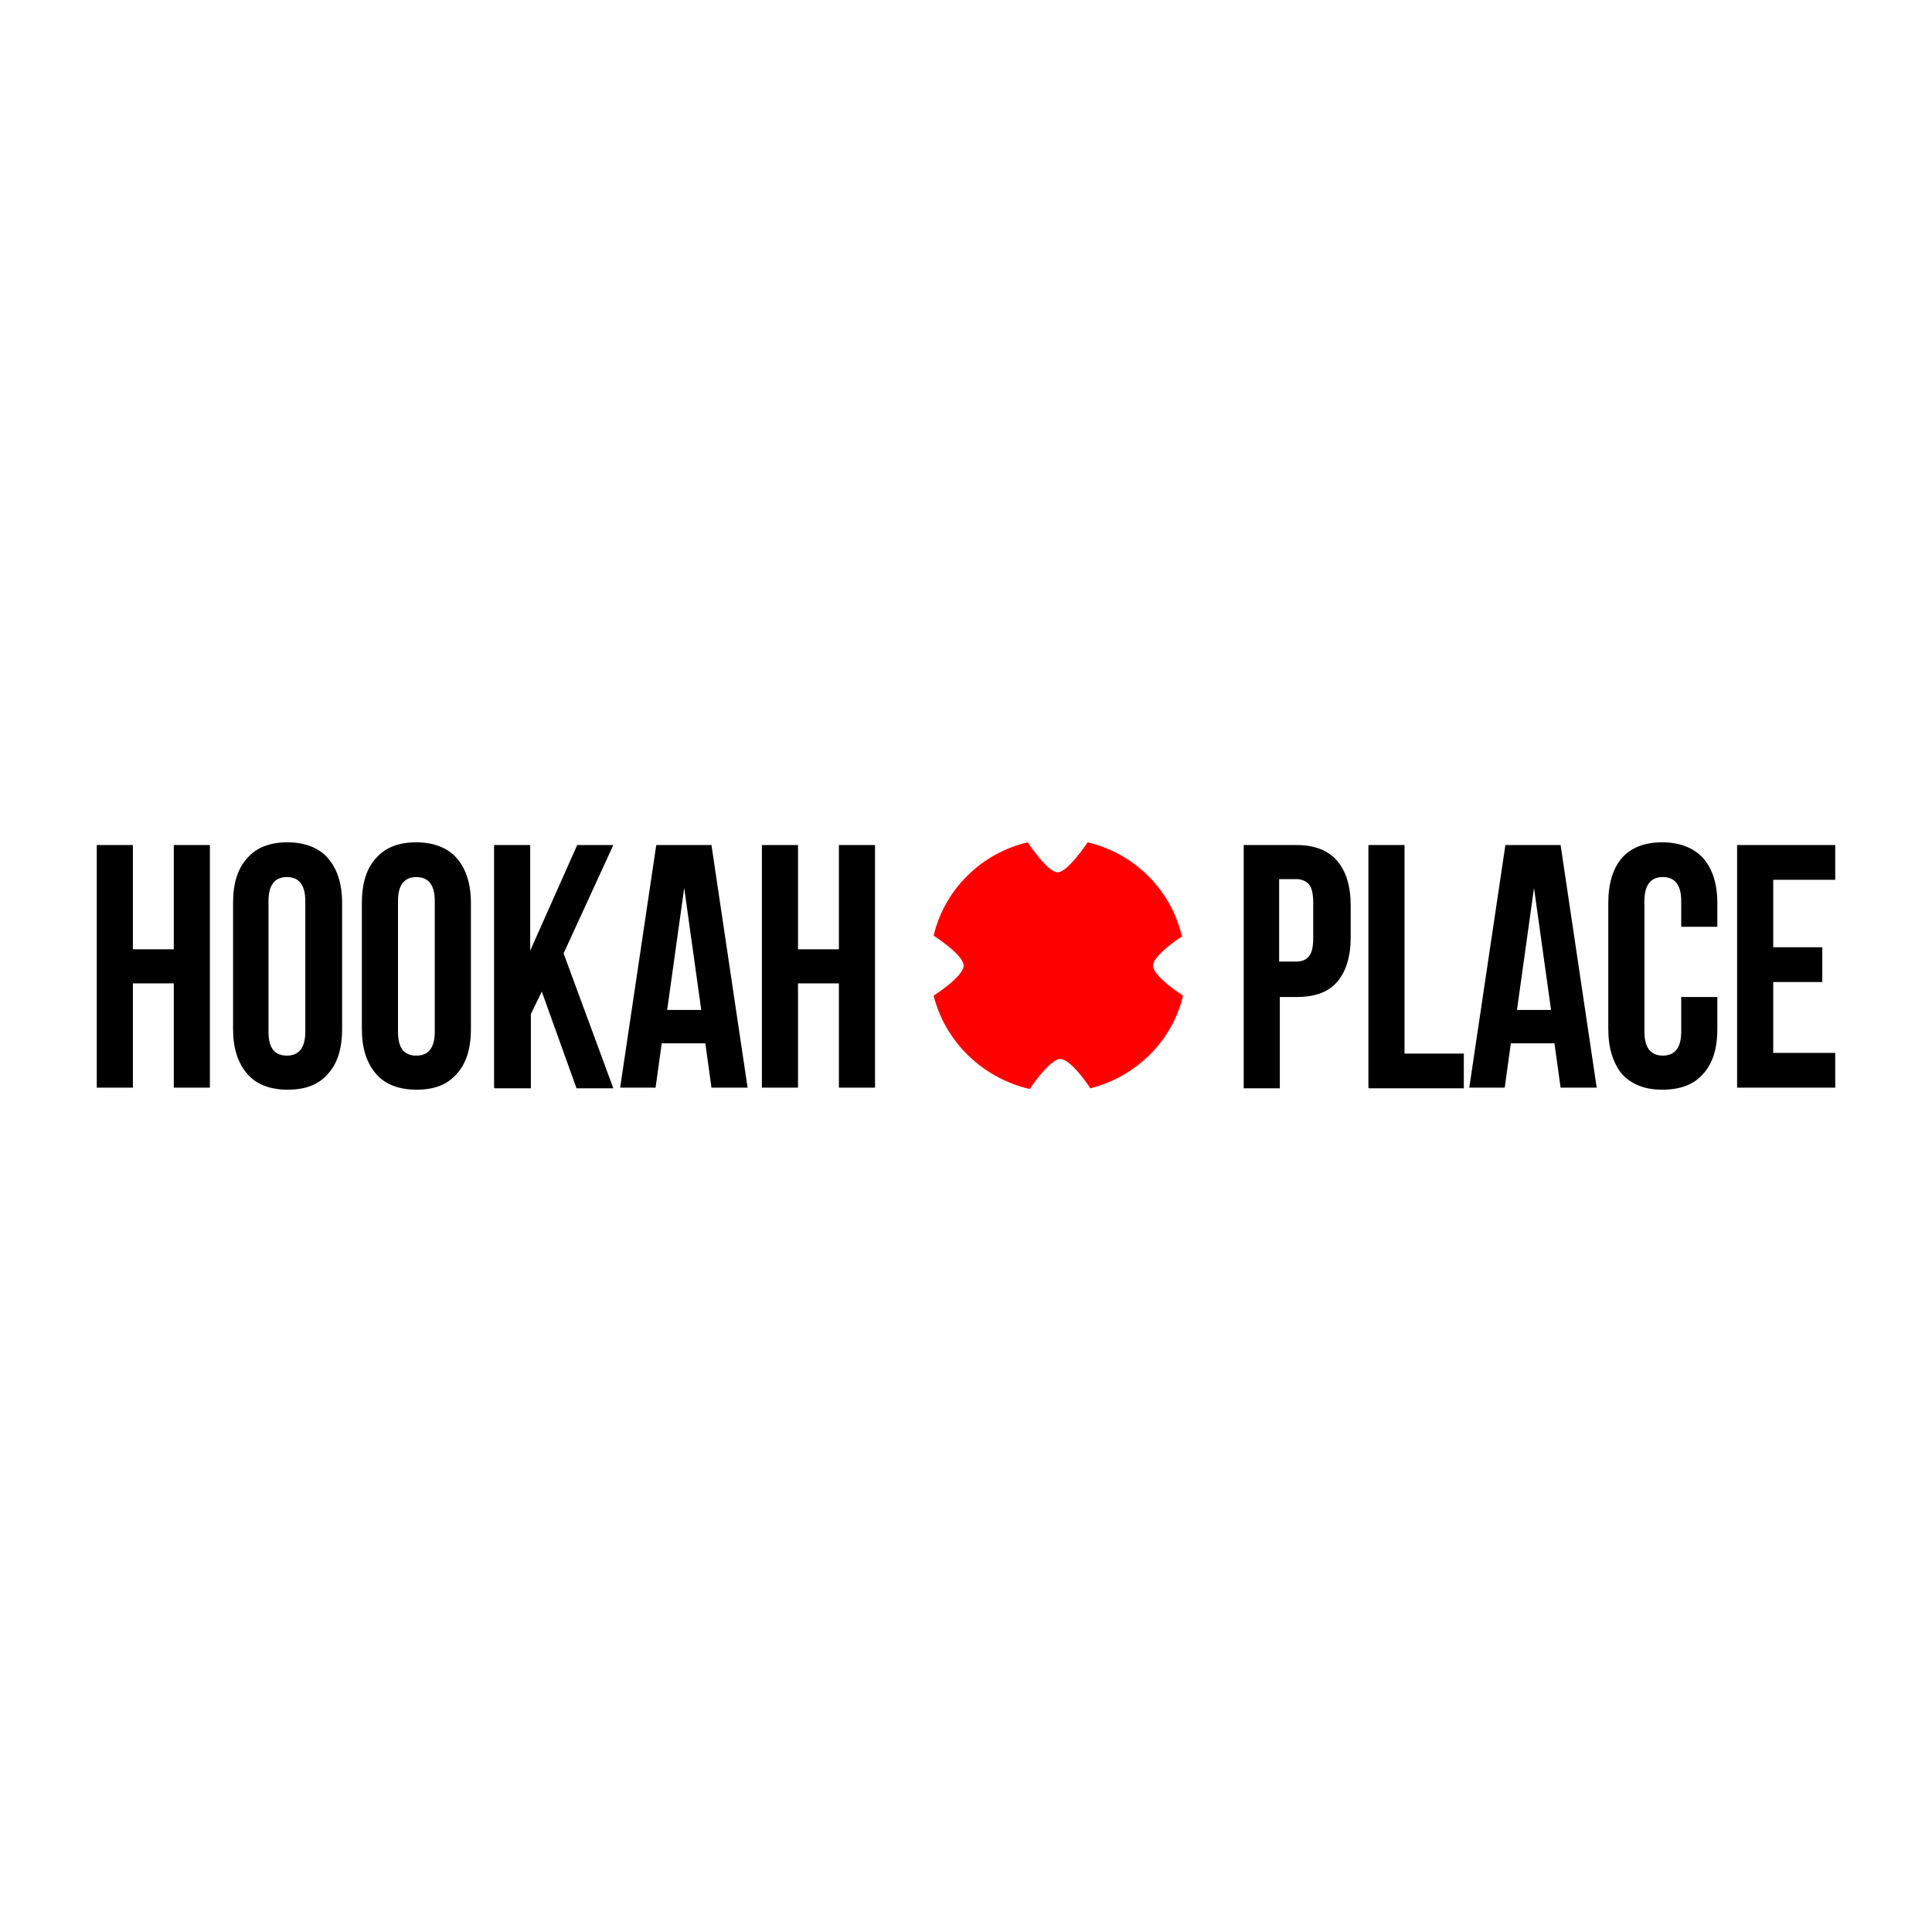
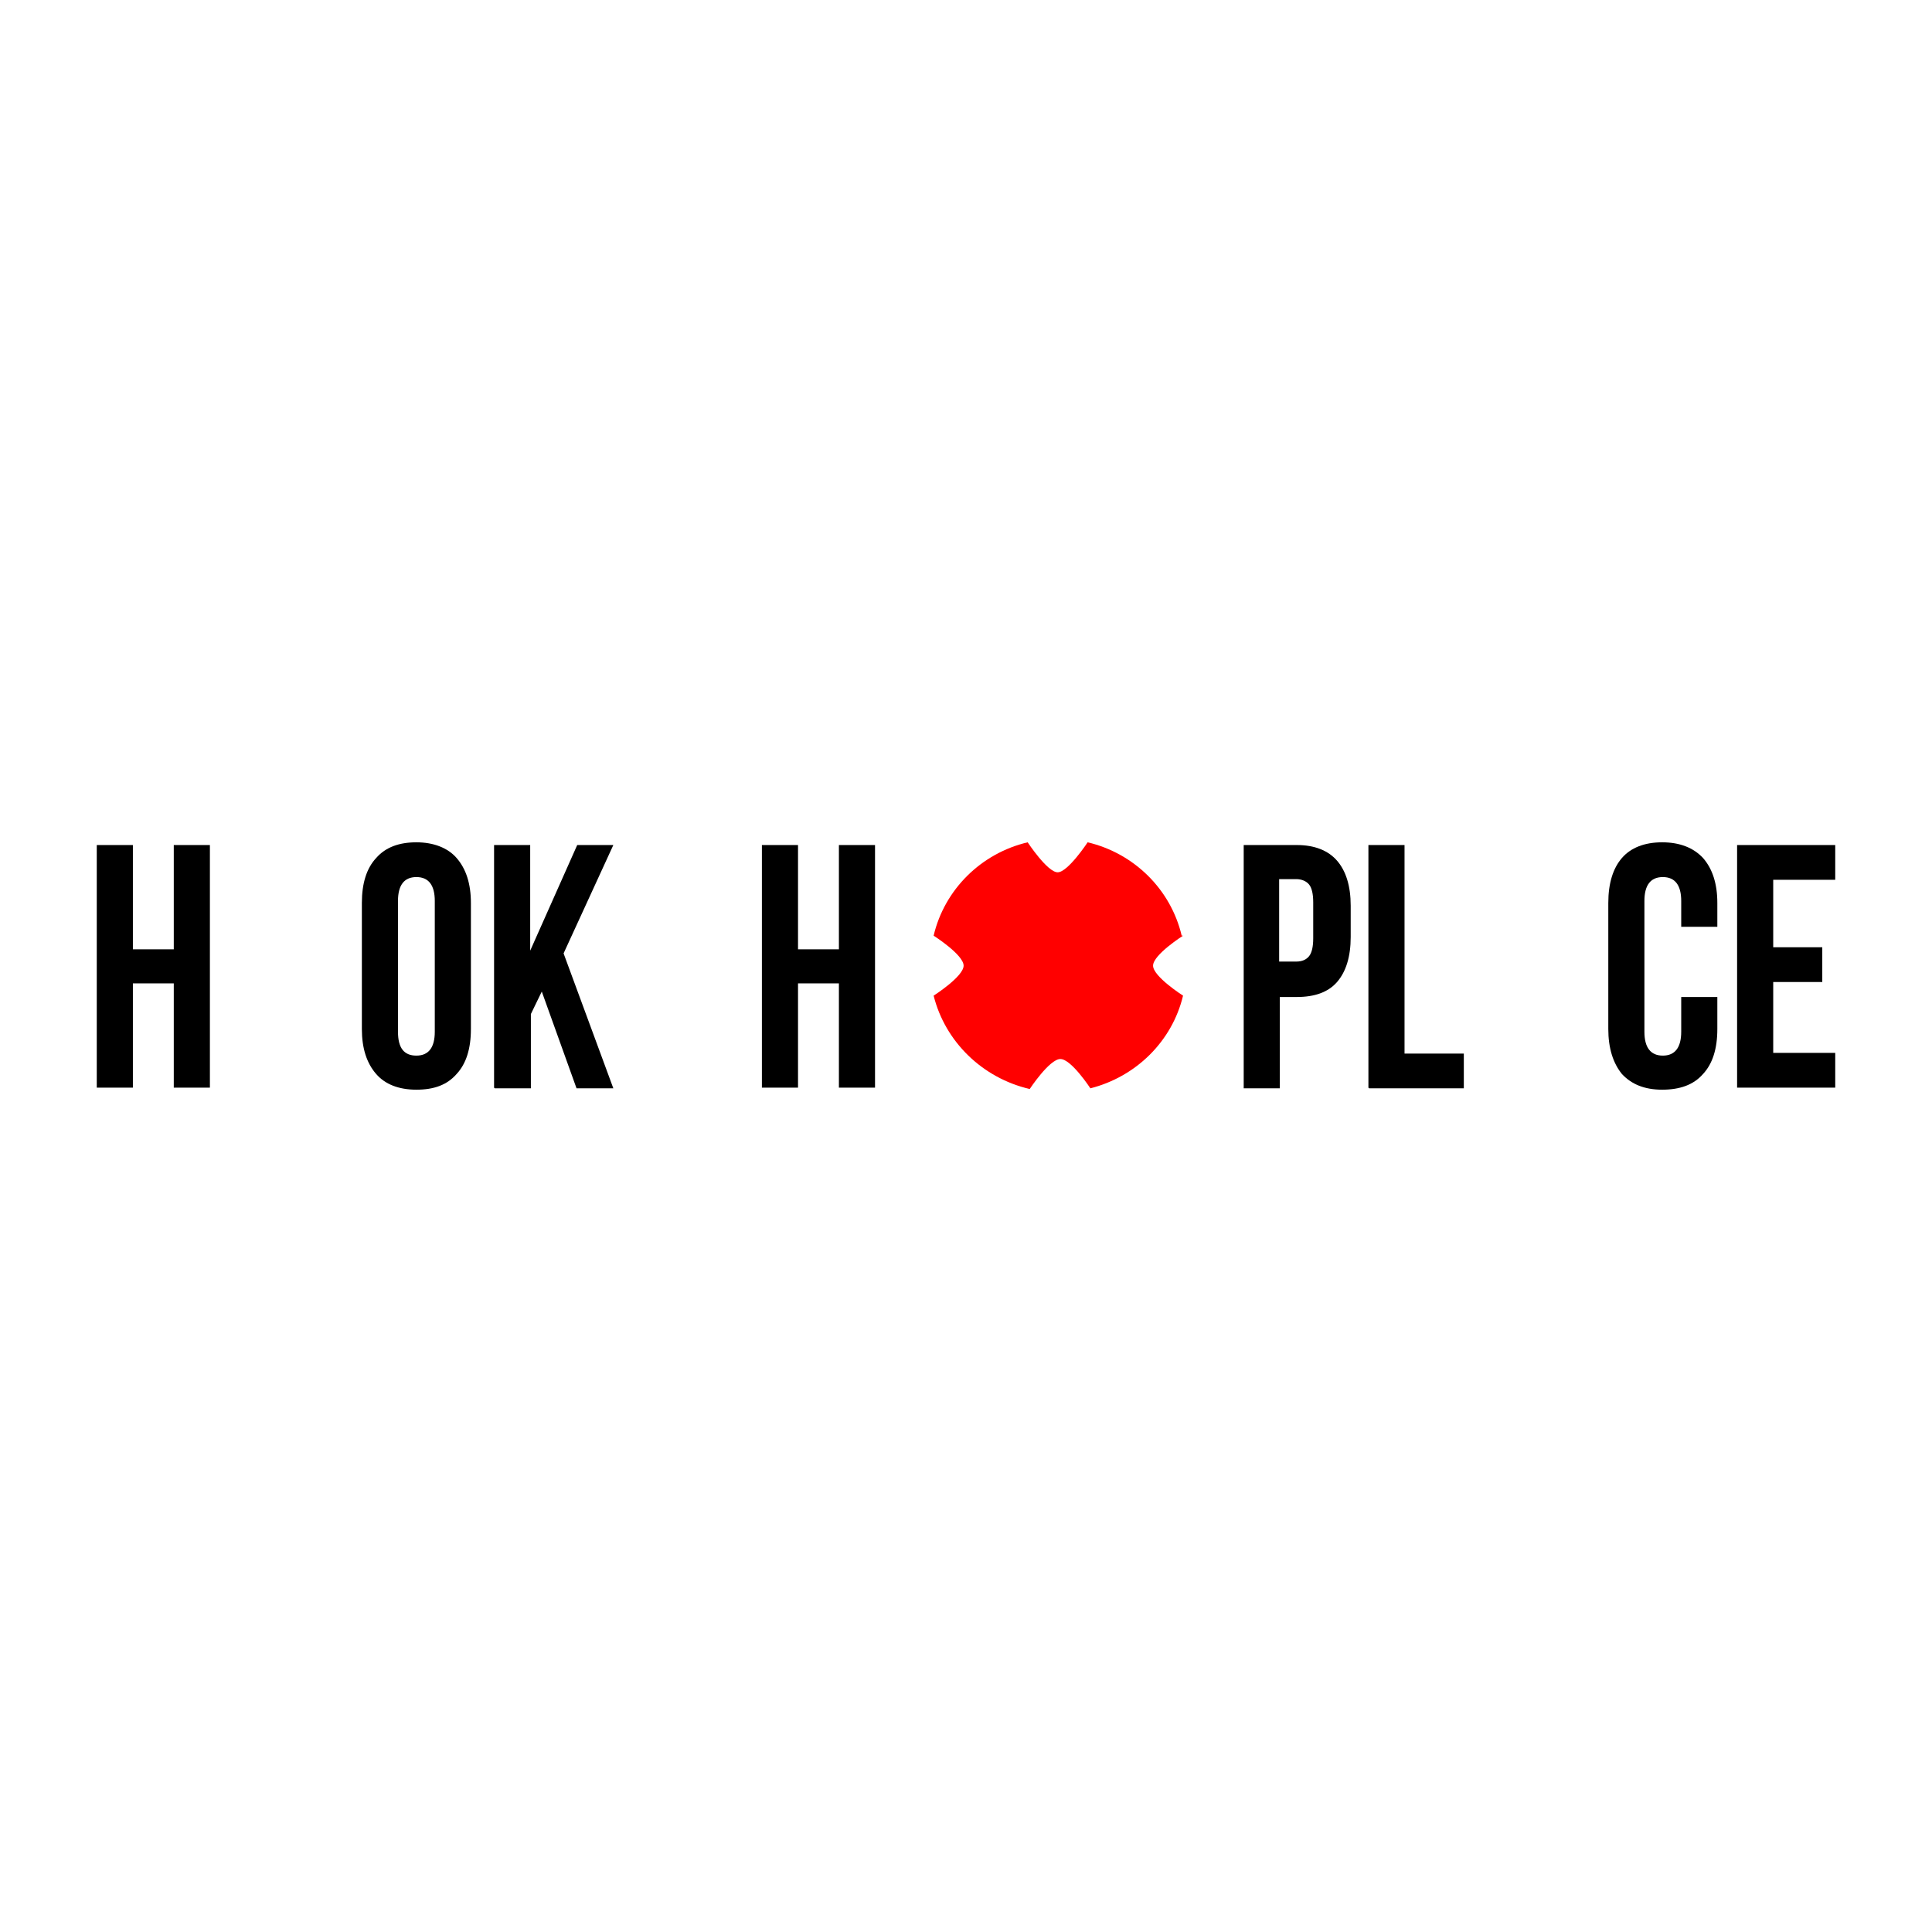
<svg xmlns="http://www.w3.org/2000/svg" id="Layer_1" data-name="Layer 1" version="1.1" viewBox="0 0 283.5 283.5">
  <defs>
    <style>
      .cls-1 {
        fill: #000;
      }

      .cls-1, .cls-2 {
        stroke-width: 0px;
      }

      .cls-2 {
        fill: red;
      }
    </style>
  </defs>
  <path class="cls-2" d="M173.6,137.3s-4.4,2.8-4.4,4.4,4.4,4.4,4.4,4.4c-1.6,6.7-6.9,11.9-13.6,13.6,0,0-2.8-4.3-4.4-4.3s-4.5,4.4-4.5,4.4c-6.9-1.6-12.4-6.9-14.1-13.7,0,0,4.4-2.8,4.4-4.4s-4.4-4.4-4.4-4.4c1.6-6.8,7-12.1,13.8-13.7,0,0,2.9,4.4,4.4,4.4s4.4-4.4,4.4-4.4c6.8,1.6,12.2,6.9,13.8,13.7h0Z" />
  <path class="cls-1" d="M14.2,159.6v-35.6h5.3v15.3h6v-15.3h5.3v35.6h-5.3v-15.3h-6v15.3h-5.3Z" />
-   <path class="cls-1" d="M34.2,151v-18.5c0-2.9.7-5.1,2.1-6.6,1.4-1.6,3.4-2.3,5.9-2.3s4.6.8,5.9,2.3c1.4,1.6,2.1,3.8,2.1,6.6v18.5c0,2.9-.7,5.1-2.1,6.6-1.4,1.6-3.3,2.3-5.9,2.3s-4.6-.8-5.9-2.3c-1.4-1.6-2.1-3.8-2.1-6.6ZM39.4,151.4c0,2.4.9,3.5,2.7,3.5s2.7-1.2,2.7-3.5v-19.2c0-2.3-.9-3.5-2.7-3.5s-2.7,1.2-2.7,3.5v19.2Z" />
  <path class="cls-1" d="M53.1,151v-18.5c0-2.9.7-5.1,2.1-6.6,1.4-1.6,3.4-2.3,5.9-2.3s4.6.8,5.9,2.3c1.4,1.6,2.1,3.8,2.1,6.6v18.5c0,2.9-.7,5.1-2.1,6.6-1.4,1.6-3.3,2.3-5.9,2.3s-4.6-.8-5.9-2.3c-1.4-1.6-2.1-3.8-2.1-6.6ZM58.4,151.4c0,2.4.9,3.5,2.7,3.5s2.7-1.2,2.7-3.5v-19.2c0-2.3-.9-3.5-2.7-3.5s-2.7,1.2-2.7,3.5v19.2Z" />
  <path class="cls-1" d="M72.5,159.6v-35.6h5.3v15.5l6.9-15.5h5.3l-7.3,15.9,7.3,19.8h-5.4l-5.1-14.2-1.6,3.3v10.9h-5.3,0Z" />
-   <path class="cls-1" d="M91,159.6l5.3-35.6h8.1l5.3,35.6h-5.3l-.9-6.5h-6.4l-.9,6.5h-5.3,0ZM97.8,148.2h5.1l-2.5-17.9s-2.5,17.9-2.5,17.9Z" />
  <path class="cls-1" d="M111.8,159.6v-35.6h5.3v15.3h6v-15.3h5.3v35.6h-5.3v-15.3h-6v15.3h-5.3Z" />
  <path class="cls-1" d="M182.5,159.6v-35.6h7.8c2.6,0,4.6.8,5.9,2.3s2,3.7,2,6.6v4.6c0,2.9-.7,5.1-2,6.6-1.3,1.5-3.3,2.2-5.9,2.2h-2.5v13.4h-5.3ZM187.7,141.1h2.5c.9,0,1.5-.3,1.9-.8.4-.5.6-1.4.6-2.6v-5.3c0-1.2-.2-2.1-.6-2.6-.4-.5-1.1-.8-1.9-.8h-2.5v12.1h0Z" />
  <path class="cls-1" d="M200.8,159.6v-35.6h5.3v30.6h8.7v5.1h-13.9Z" />
-   <path class="cls-1" d="M215.6,159.6l5.3-35.6h8.1l5.3,35.6h-5.3l-.9-6.5h-6.4l-.9,6.5h-5.3,0ZM222.5,148.2h5.1l-2.5-17.9-2.5,17.9h0Z" />
  <path class="cls-1" d="M236,151v-18.5c0-2.9.7-5.1,2-6.6,1.3-1.5,3.3-2.3,5.9-2.3s4.6.8,6,2.3c1.4,1.6,2.1,3.8,2.1,6.6v3.5h-5.3v-3.8c0-2.3-.9-3.5-2.7-3.5s-2.7,1.2-2.7,3.5v19.2c0,2.3.9,3.5,2.7,3.5s2.7-1.2,2.7-3.5v-5.1h5.3v4.7c0,2.9-.7,5.1-2.1,6.6-1.4,1.6-3.4,2.3-6,2.3s-4.5-.8-5.9-2.3c-1.3-1.6-2-3.8-2-6.6Z" />
  <path class="cls-1" d="M254.9,159.6v-35.6h14.4v5.1h-9.1v9.9h7.2v5.1h-7.2v10.4h9.1v5.1h-14.4,0Z" />
</svg>